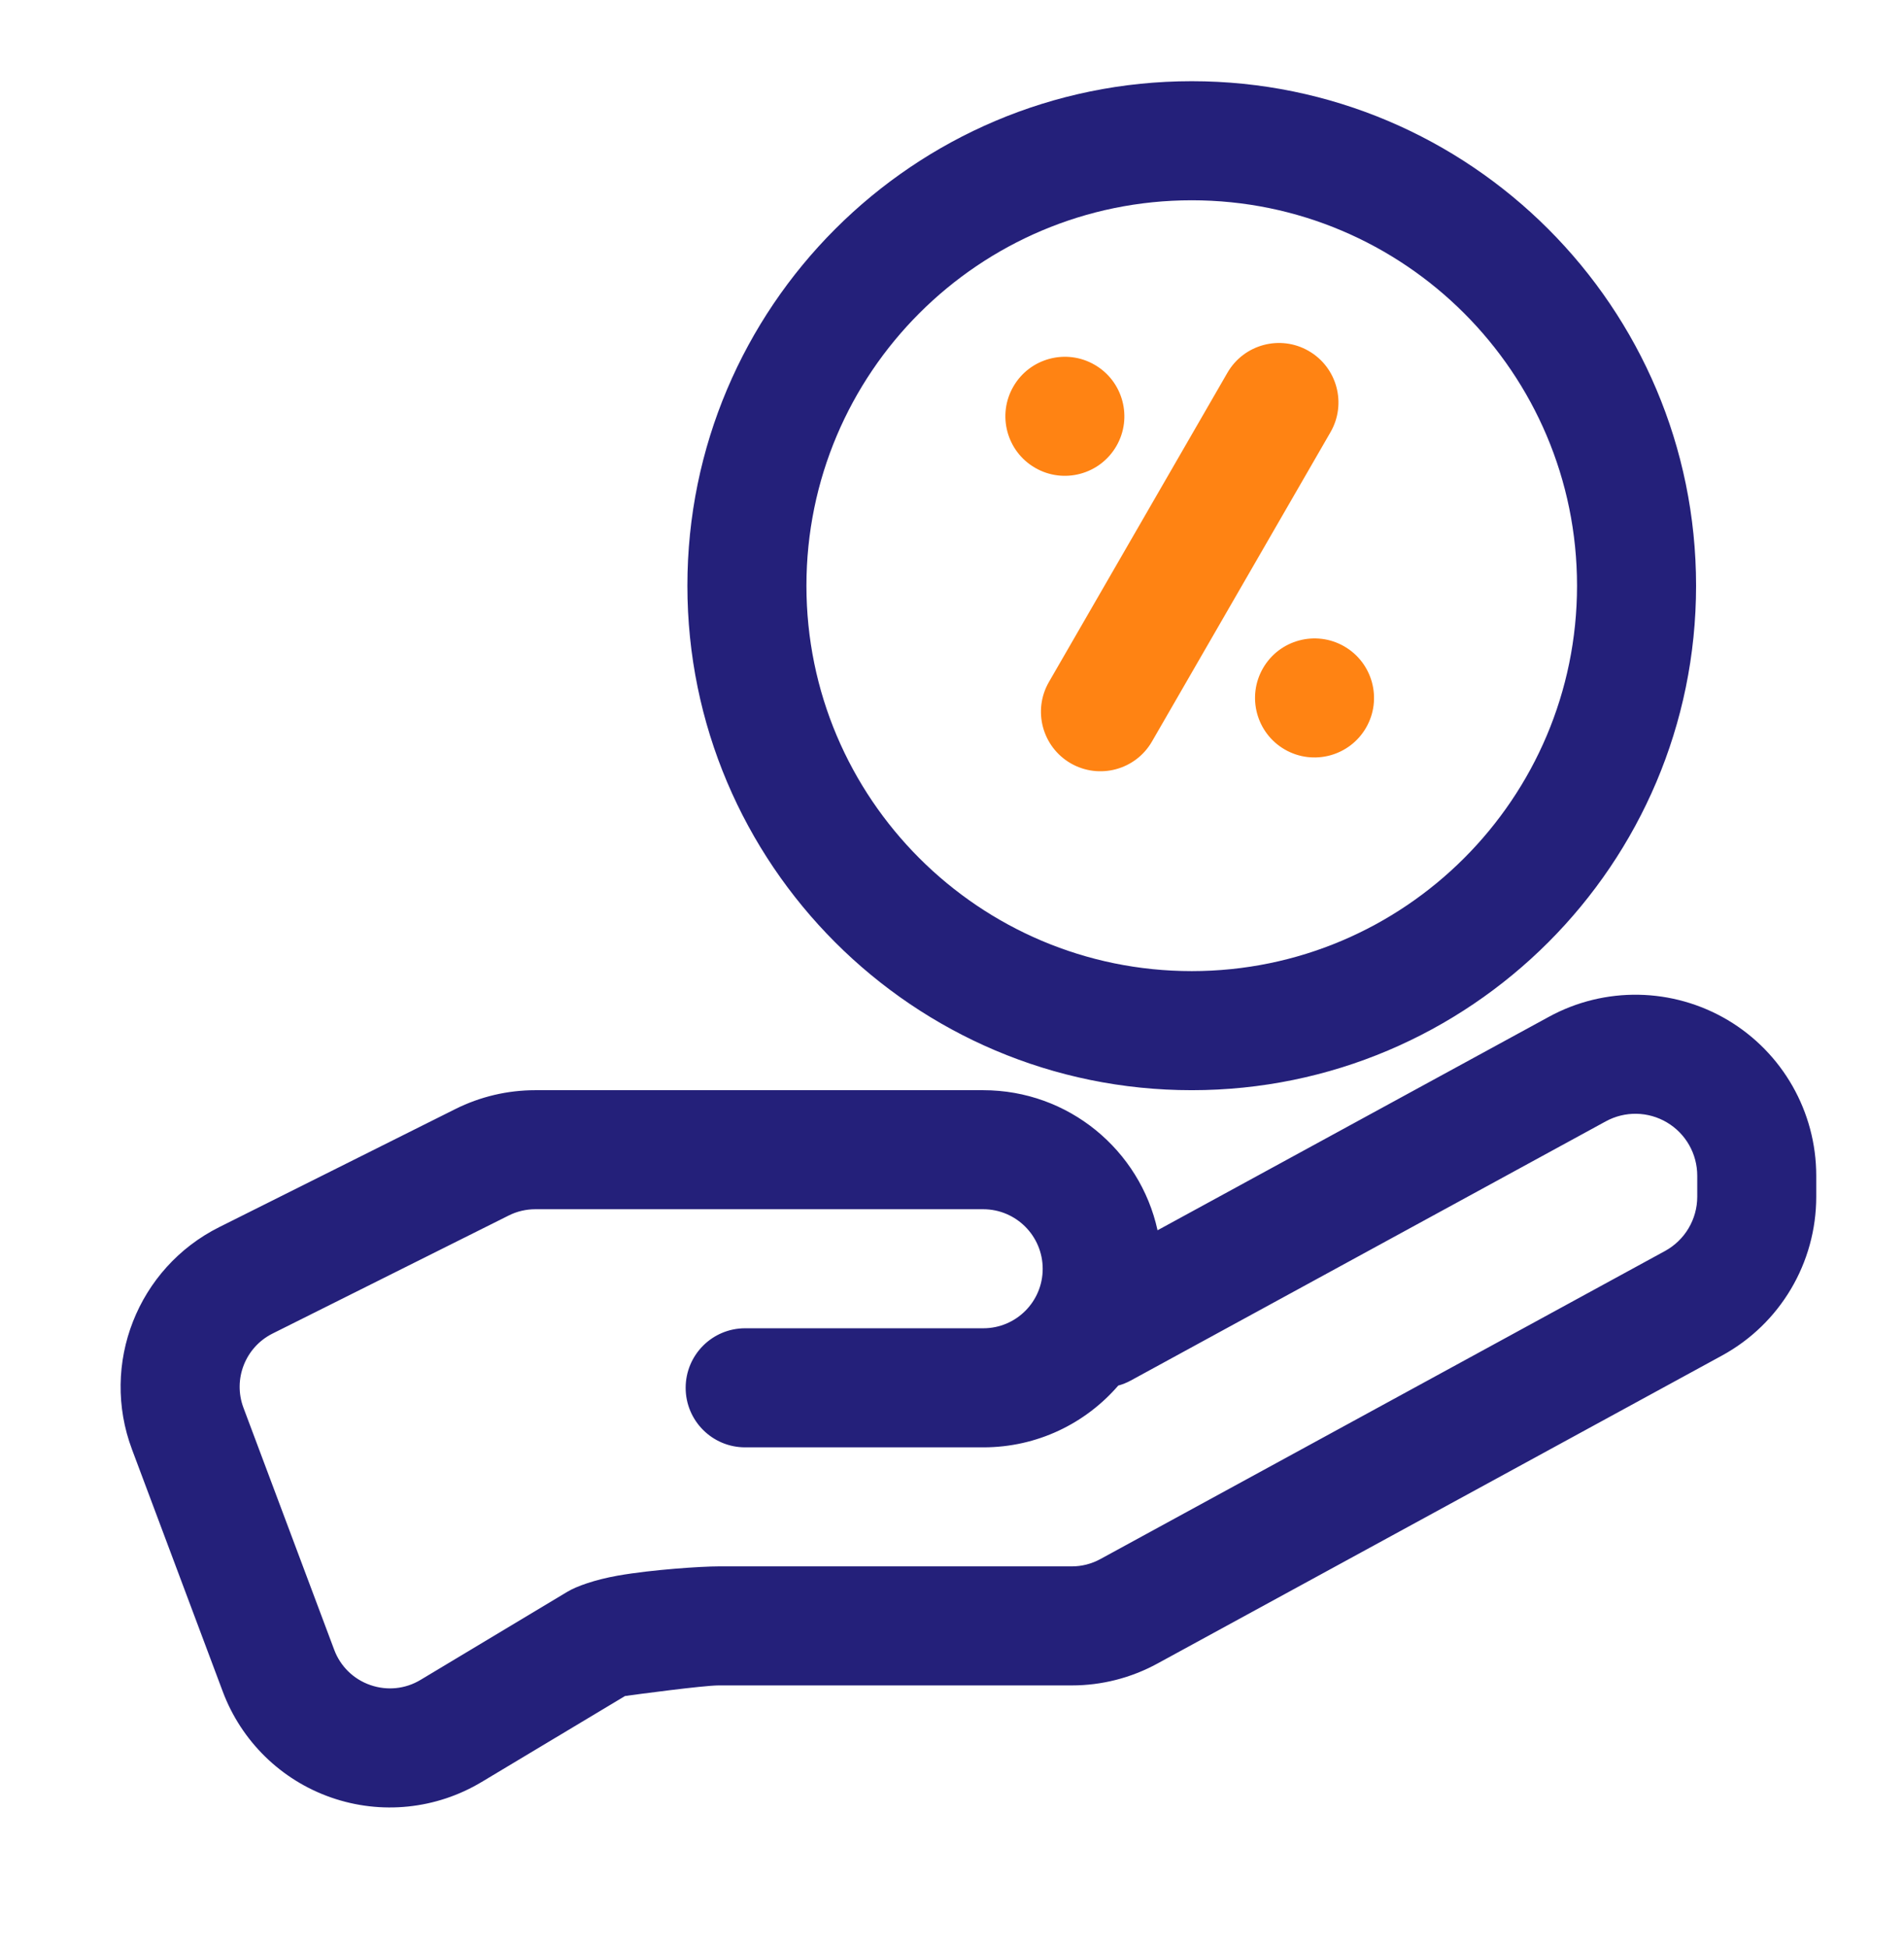
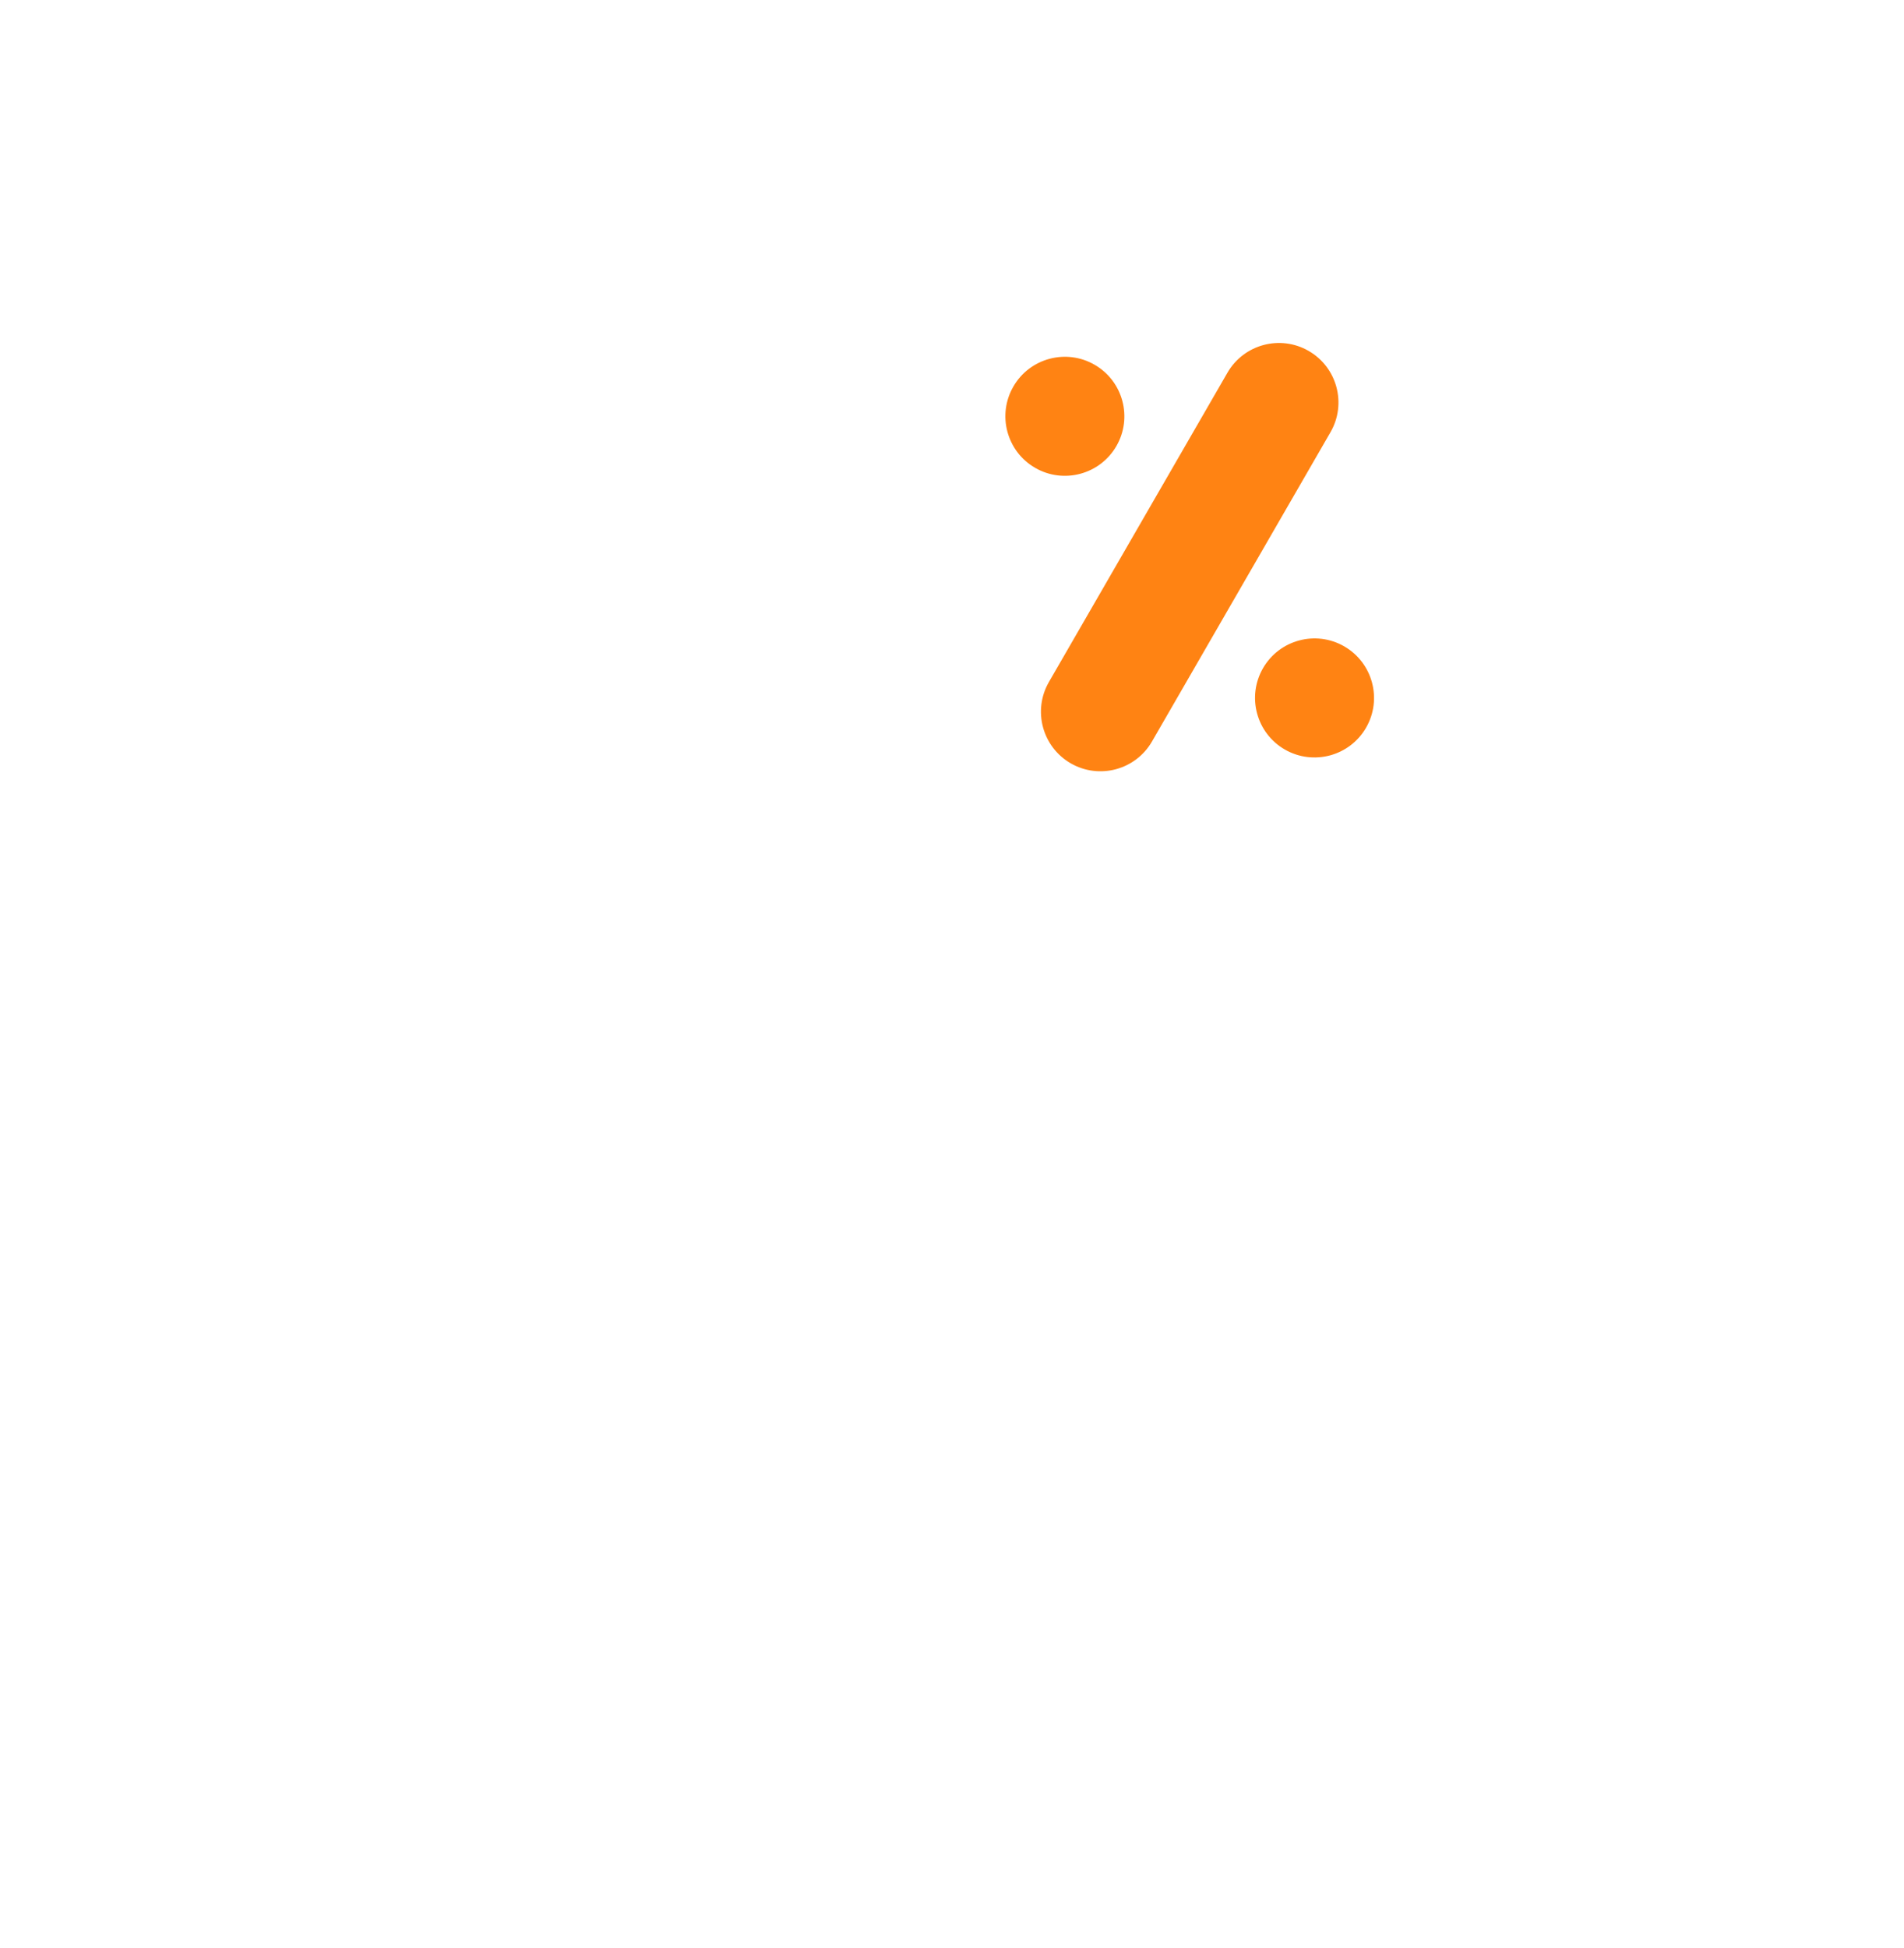
<svg xmlns="http://www.w3.org/2000/svg" width="44" height="45" viewBox="0 0 44 45" fill="none">
-   <path fill-rule="evenodd" clip-rule="evenodd" d="M26.75 28.422L35.791 23.492C37.086 22.784 38.657 22.813 39.927 23.566C41.194 24.319 41.972 25.685 41.972 27.162V27.646C41.972 29.176 41.138 30.583 39.795 31.316L26.745 38.433C26.138 38.764 25.46 38.937 24.77 38.937H16.606C16.256 38.937 14.639 39.154 14.444 39.182L11.132 41.167C10.082 41.798 8.807 41.93 7.651 41.526C6.494 41.123 5.578 40.225 5.148 39.079L3.051 33.487C2.309 31.512 3.179 29.293 5.067 28.349L10.524 25.621C11.096 25.335 11.728 25.186 12.369 25.186H22.721C24.694 25.186 26.344 26.57 26.75 28.422ZM22.721 27.936H12.369C12.155 27.936 11.944 27.986 11.754 28.082L6.297 30.809C5.669 31.124 5.379 31.863 5.626 32.522L7.723 38.113C7.865 38.496 8.172 38.795 8.557 38.928C8.943 39.063 9.367 39.021 9.717 38.81L13.109 36.775C13.325 36.644 13.75 36.495 14.274 36.401C15.085 36.259 16.219 36.187 16.606 36.187H24.77C24.999 36.187 25.225 36.129 25.427 36.019L38.477 28.901C38.936 28.65 39.222 28.169 39.222 27.646V27.162C39.222 26.656 38.957 26.189 38.522 25.931C38.088 25.673 37.55 25.664 37.108 25.906L26.13 31.894C26.036 31.945 25.94 31.983 25.842 32.01C25.087 32.884 23.97 33.437 22.724 33.437H17.219C16.46 33.437 15.845 32.821 15.845 32.062C15.845 31.302 16.46 30.686 17.219 30.686H22.724C23.481 30.686 24.096 30.072 24.096 29.313C24.096 28.553 23.48 27.936 22.721 27.936ZM27.54 1.876C33.971 1.876 39.195 7.099 39.195 13.531C39.195 19.962 33.971 25.186 27.54 25.186C21.108 25.186 15.885 19.962 15.885 13.531C15.885 7.099 21.108 1.876 27.54 1.876ZM27.54 4.627C22.626 4.627 18.636 8.617 18.636 13.531C18.636 18.445 22.626 22.435 27.54 22.435C32.453 22.435 36.444 18.445 36.444 13.531C36.444 8.617 32.453 4.627 27.54 4.627Z" fill="#24207A" />
  <path fill-rule="evenodd" clip-rule="evenodd" d="M28.365 8.611C28.744 7.954 29.586 7.728 30.243 8.108C30.901 8.487 31.126 9.329 30.746 9.986L26.621 17.131C26.242 17.788 25.401 18.013 24.743 17.634C24.086 17.254 23.86 16.413 24.24 15.755L28.365 8.611ZM25.296 8.427C25.953 8.806 26.179 9.648 25.799 10.305C25.42 10.962 24.578 11.188 23.921 10.808C23.264 10.429 23.038 9.587 23.418 8.93C23.797 8.273 24.639 8.047 25.296 8.427ZM31.065 14.933C31.723 15.313 31.948 16.154 31.569 16.811C31.189 17.469 30.348 17.694 29.69 17.315C29.033 16.935 28.808 16.094 29.187 15.437C29.567 14.779 30.408 14.554 31.065 14.933Z" fill="#FF8313" />
</svg>